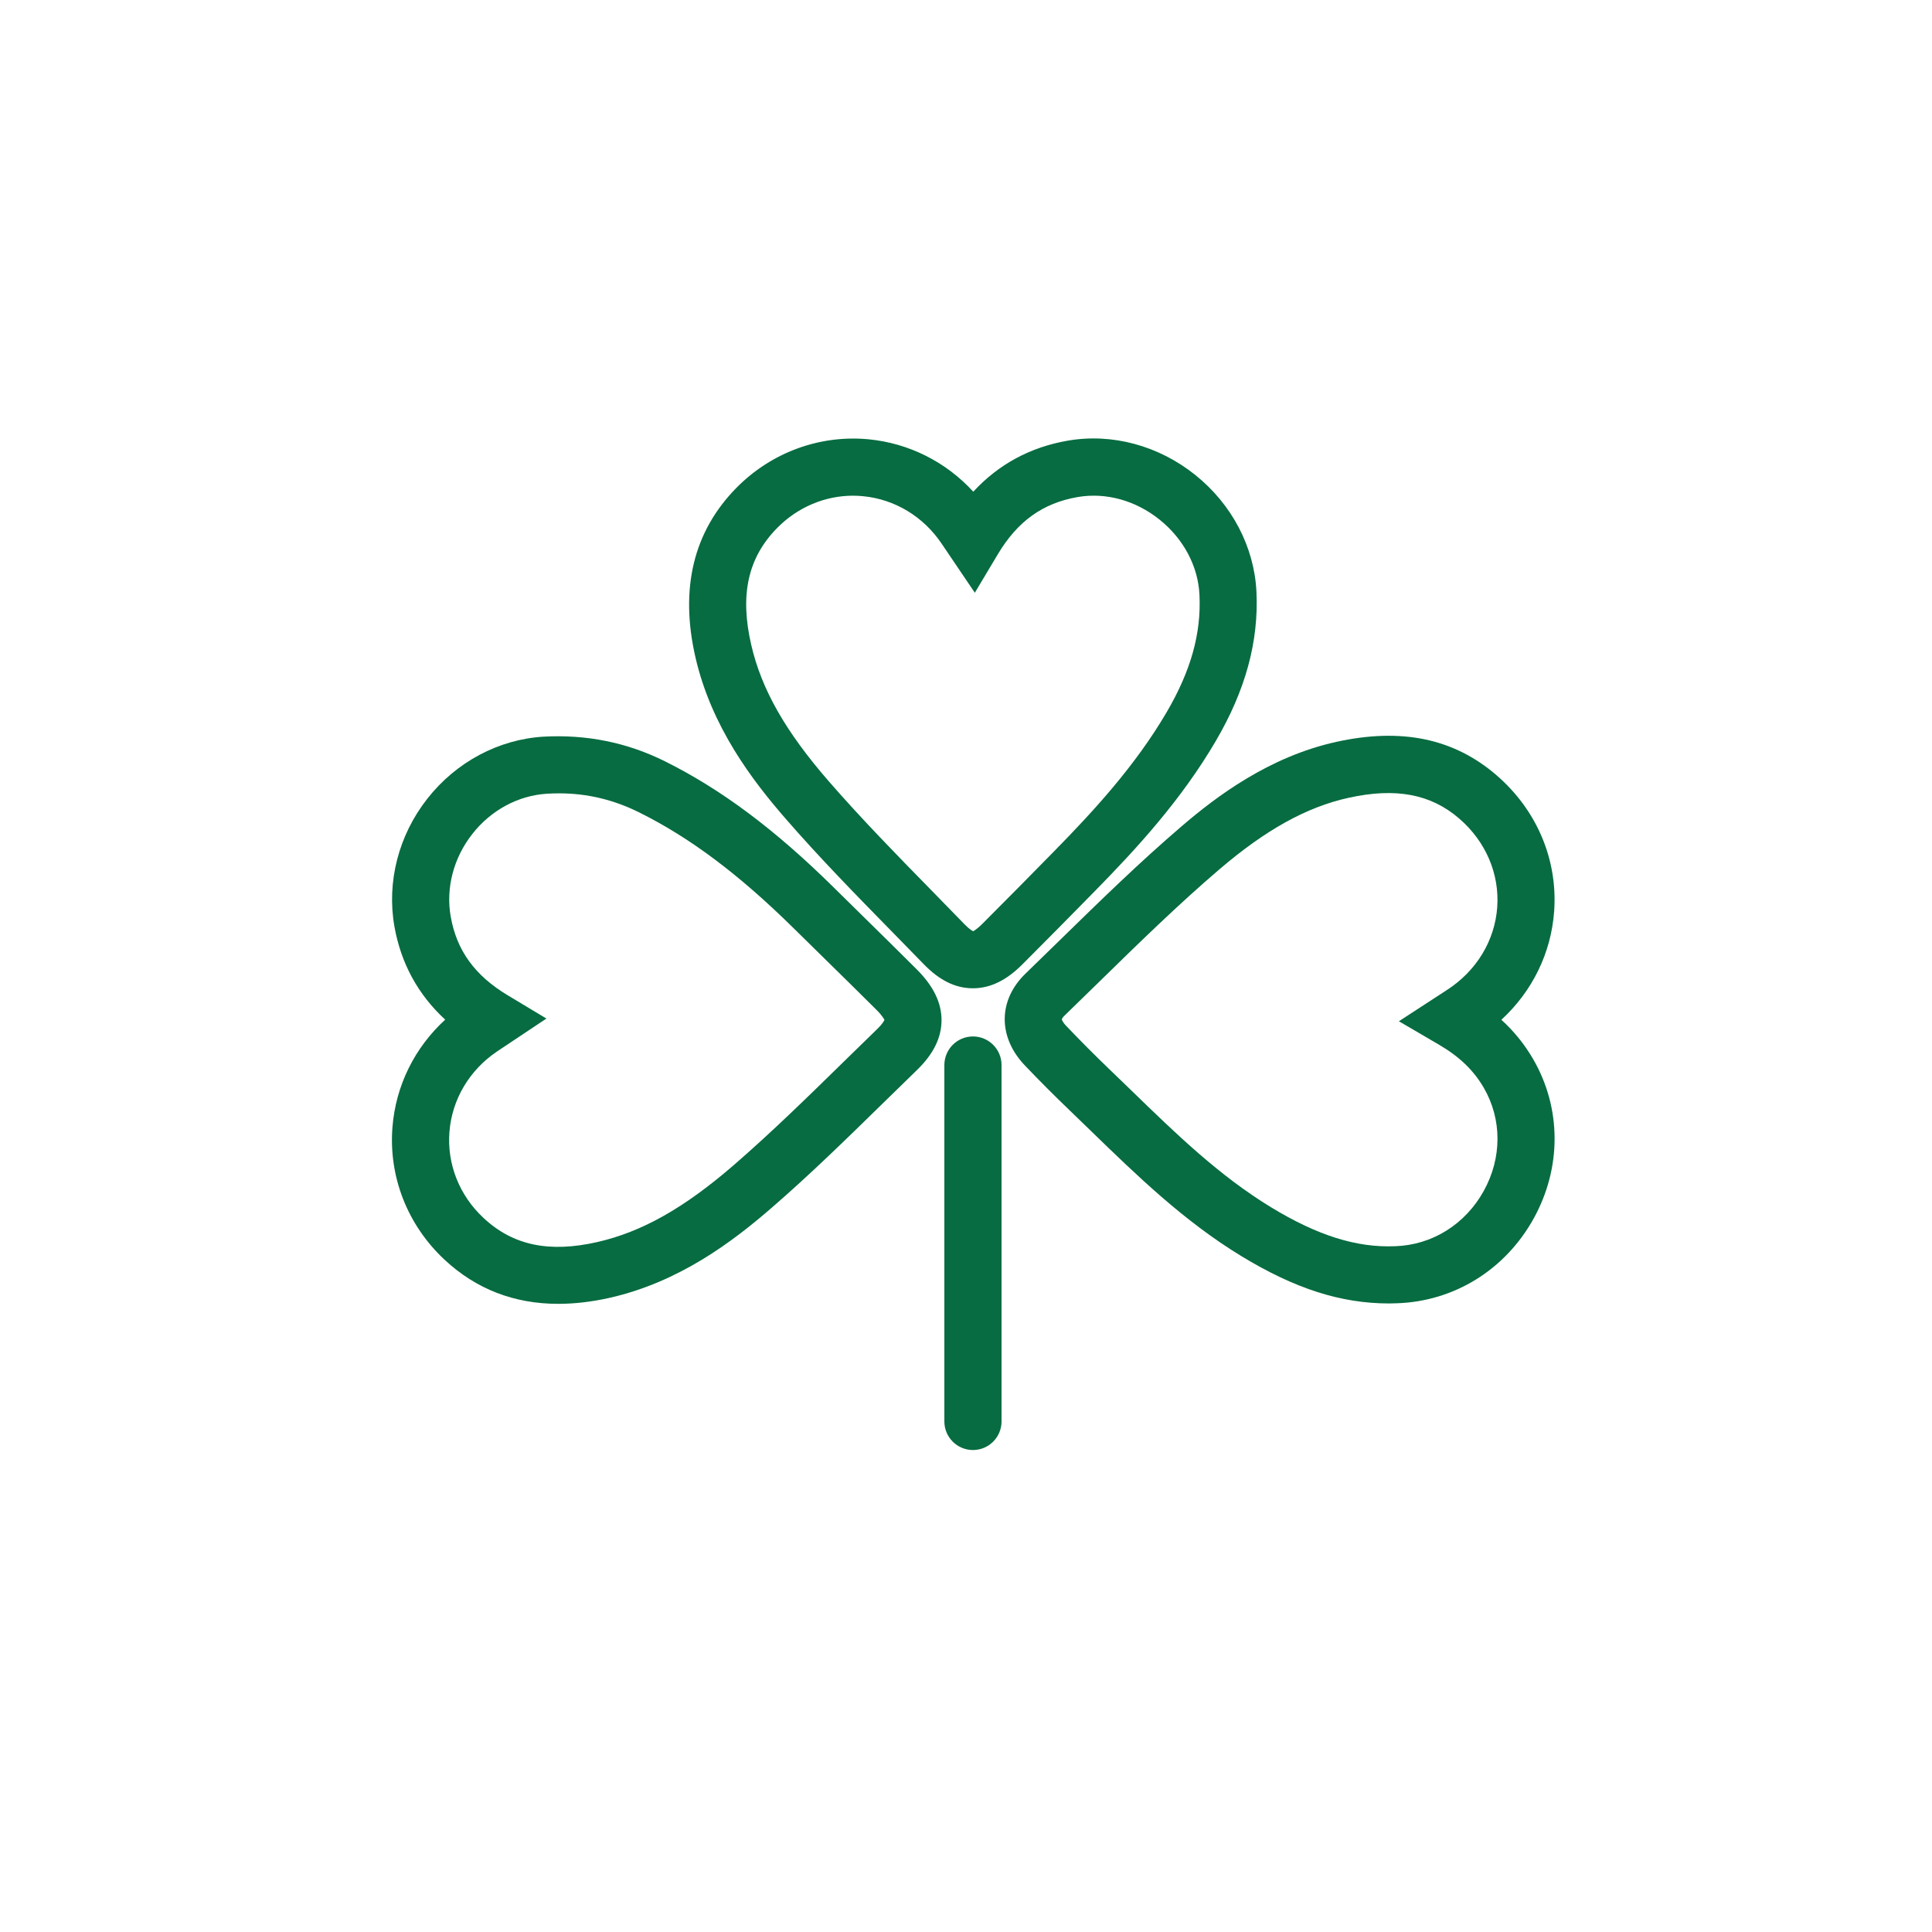
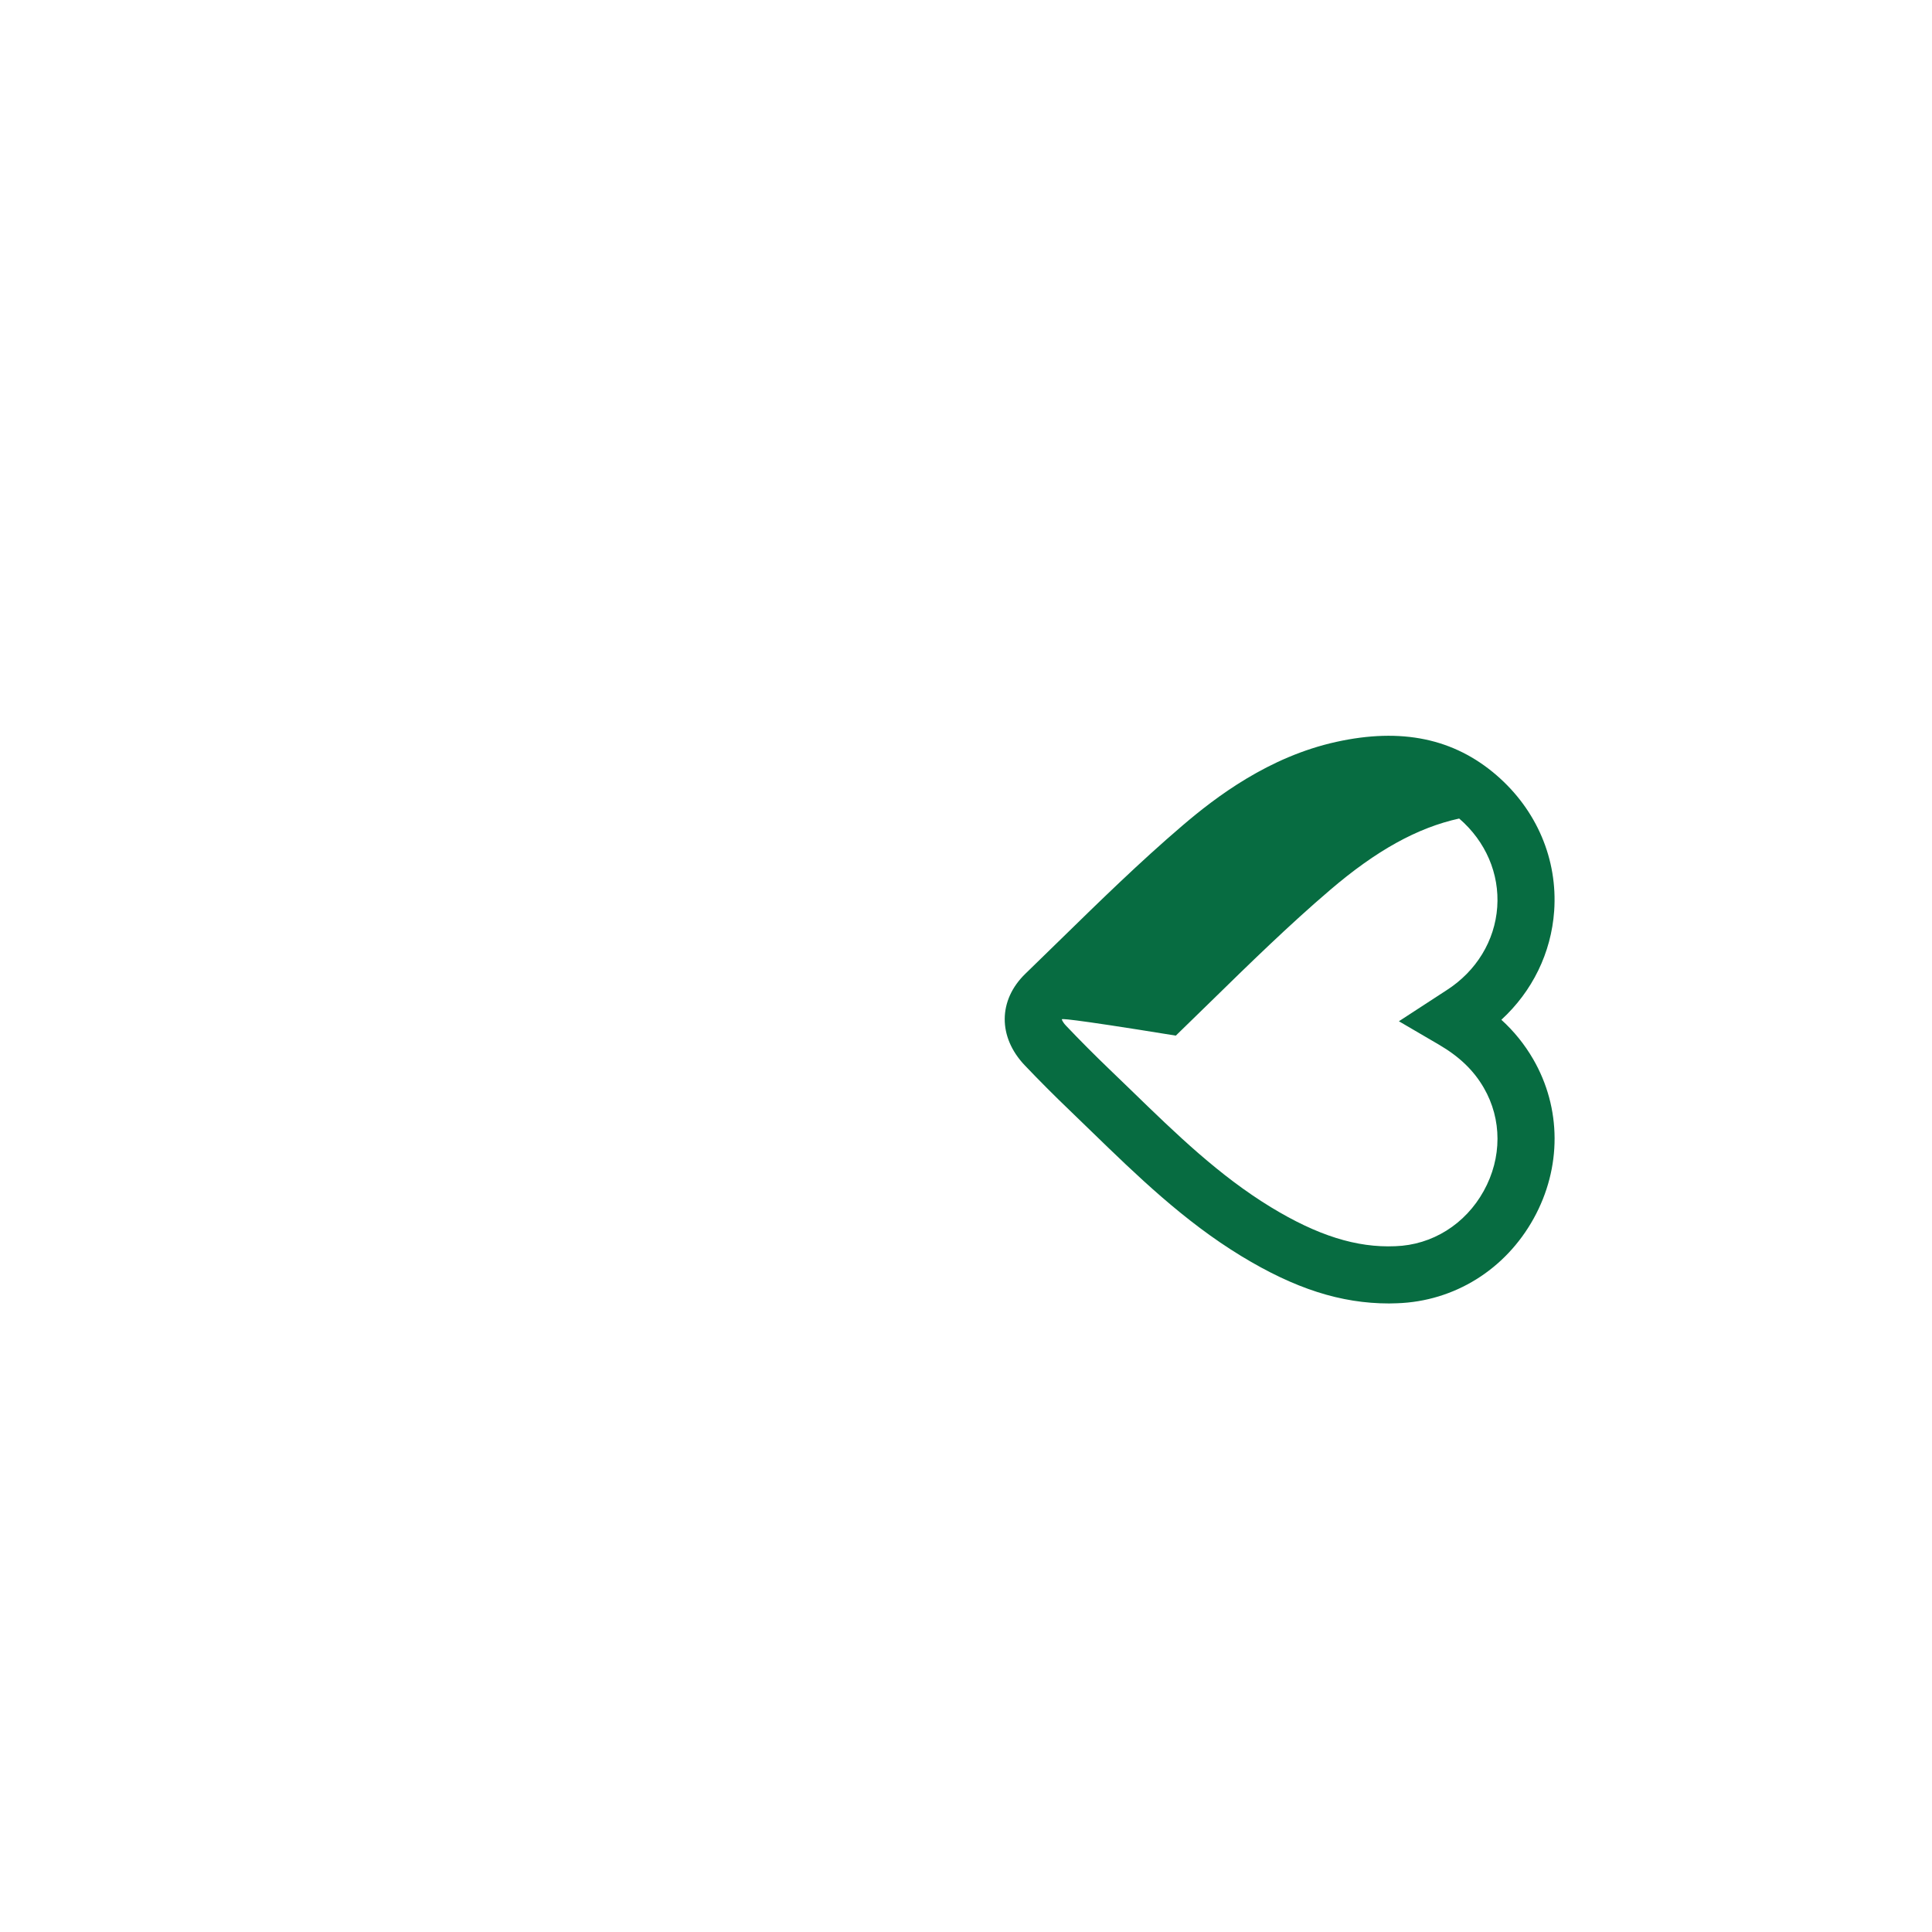
<svg xmlns="http://www.w3.org/2000/svg" xml:space="preserve" style="enable-background:new 0 0 300 300;" viewBox="0 0 300 300" y="0px" x="0px" id="Layer_1" version="1.1">
  <style type="text/css">
	.st0{fill:#076C41;}
</style>
  <g>
    <g>
-       <path d="M215.7,202.4c-7.5,0-14.64-2.3-22.96-7.36c-8.89-5.41-16.21-12.51-23.29-19.38l-3.37-3.26    c-2.37-2.27-4.69-4.6-6.96-6.98c-4.18-4.4-4.14-10.11,0.1-14.22l5.42-5.28c6.07-5.93,12.35-12.07,18.95-17.71    c5.24-4.48,13.42-10.7,23.9-13.01c10.12-2.23,18.26-0.54,24.88,5.17c6.26,5.4,9.52,13.09,8.96,21.09    c-0.46,6.51-3.39,12.47-8.2,16.89c1.98,1.8,3.61,3.83,4.93,6.1c4.42,7.62,4.45,16.88,0.08,24.77c-4.4,7.94-12.32,12.85-21.2,13.15    C216.53,202.39,216.12,202.4,215.7,202.4z M164.88,158.28c0,0,0.05,0.36,0.68,1.02c2.17,2.28,4.39,4.51,6.66,6.69l3.42,3.3    c7.03,6.83,13.68,13.27,21.72,18.17c7.22,4.39,13.29,6.31,19.3,6.05c5.73-0.19,10.87-3.4,13.74-8.59c2.84-5.13,2.84-11.12,0-16.01    c-1.57-2.71-3.79-4.84-6.97-6.7l-6.21-3.63l7.42-4.83c4.62-2.97,7.48-7.68,7.85-12.9c0.36-5.19-1.79-10.2-5.91-13.75    c-4.41-3.81-9.87-4.83-17.17-3.22c-6.5,1.43-12.87,4.96-20.04,11.09c-6.38,5.45-12.55,11.48-18.51,17.31l-5.45,5.31    C165,157.96,164.89,158.22,164.88,158.28L164.88,158.28z" class="st0" />
+       <path d="M215.7,202.4c-7.5,0-14.64-2.3-22.96-7.36c-8.89-5.41-16.21-12.51-23.29-19.38l-3.37-3.26    c-2.37-2.27-4.69-4.6-6.96-6.98c-4.18-4.4-4.14-10.11,0.1-14.22l5.42-5.28c6.07-5.93,12.35-12.07,18.95-17.71    c5.24-4.48,13.42-10.7,23.9-13.01c10.12-2.23,18.26-0.54,24.88,5.17c6.26,5.4,9.52,13.09,8.96,21.09    c-0.46,6.51-3.39,12.47-8.2,16.89c1.98,1.8,3.61,3.83,4.93,6.1c4.42,7.62,4.45,16.88,0.08,24.77c-4.4,7.94-12.32,12.85-21.2,13.15    C216.53,202.39,216.12,202.4,215.7,202.4z M164.88,158.28c0,0,0.05,0.36,0.68,1.02c2.17,2.28,4.39,4.51,6.66,6.69l3.42,3.3    c7.03,6.83,13.68,13.27,21.72,18.17c7.22,4.39,13.29,6.31,19.3,6.05c5.73-0.19,10.87-3.4,13.74-8.59c2.84-5.13,2.84-11.12,0-16.01    c-1.57-2.71-3.79-4.84-6.97-6.7l-6.21-3.63l7.42-4.83c4.62-2.97,7.48-7.68,7.85-12.9c0.36-5.19-1.79-10.2-5.91-13.75    c-6.5,1.43-12.87,4.96-20.04,11.09c-6.38,5.45-12.55,11.48-18.51,17.31l-5.45,5.31    C165,157.96,164.89,158.22,164.88,158.28L164.88,158.28z" class="st0" />
    </g>
    <g>
-       <path d="M151.08,153.46c-0.03,0-0.05,0-0.08,0c-2.68-0.02-5.15-1.25-7.57-3.75l-5.04-5.16    c-5.47-5.58-11.13-11.36-16.38-17.4c-5.22-6-11.52-14.27-14.01-25.03c-2.48-10.74-0.32-19.63,6.41-26.43    c5.43-5.47,12.9-8.19,20.44-7.48c6.28,0.6,12.04,3.51,16.28,8.14c3.93-4.26,8.85-6.92,14.7-7.93c6.85-1.18,14.07,0.76,19.77,5.33    c5.7,4.57,9.17,11.19,9.5,18.15c0.37,7.71-1.7,15.3-6.33,23.19c-5.34,9.11-12.19,16.59-18.8,23.32    c-3.72,3.79-7.44,7.56-11.19,11.31C156.28,152.24,153.76,153.46,151.08,153.46z M132.47,76.97c-4.36,0-8.58,1.77-11.75,4.97    c-4.58,4.62-5.87,10.4-4.07,18.19c1.59,6.91,5.31,13.45,12.06,21.21c5.08,5.84,10.64,11.52,16.02,17.01l5.07,5.2    c0.8,0.82,1.23,1.01,1.33,1.05c0.01-0.03,0.49-0.23,1.4-1.14c3.73-3.73,7.43-7.48,11.13-11.25c6.21-6.33,12.63-13.32,17.48-21.59    c3.78-6.45,5.41-12.26,5.11-18.28c-0.21-4.42-2.47-8.67-6.19-11.65c-3.72-2.99-8.35-4.26-12.71-3.51    c-5.4,0.93-9.34,3.75-12.4,8.87l-3.58,5.99l-3.91-5.78l-0.37-0.55l-0.86-1.27c-2.83-4.22-7.28-6.92-12.22-7.39    C133.5,77,132.98,76.97,132.47,76.97z" class="st0" />
-     </g>
+       </g>
    <g>
-       <path d="M86.68,202.46c-6.84,0-12.76-2.29-17.65-6.85c-5.75-5.37-8.7-12.87-8.09-20.59    c0.51-6.44,3.44-12.34,8.19-16.69c-4.22-3.89-6.86-8.73-7.88-14.44c-1.23-6.93,0.63-14.19,5.12-19.89    c4.46-5.67,11.02-9.18,17.99-9.61c6.62-0.37,12.95,0.87,18.86,3.81c8.76,4.35,17.11,10.59,26.26,19.62l4.66,4.59    c2.74,2.69,5.47,5.37,8.18,8.08c2.63,2.62,3.9,5.23,3.88,7.98c-0.02,2.71-1.28,5.24-3.85,7.72l-5.29,5.16    c-5.55,5.43-11.28,11.04-17.29,16.24c-6,5.2-14.28,11.48-25.08,13.93C91.89,202.15,89.22,202.46,86.68,202.46z M86.79,123.19    c-0.62,0-1.25,0.02-1.88,0.06c-4.45,0.28-8.67,2.55-11.56,6.24c-2.93,3.72-4.15,8.41-3.36,12.86c0.93,5.26,3.75,9.13,8.85,12.2    l6.01,3.61l-7.64,5.09c-4.31,2.9-7.02,7.45-7.42,12.49c-0.4,5,1.53,9.89,5.3,13.39c4.56,4.26,10.17,5.43,17.64,3.74    c6.94-1.58,13.49-5.27,21.24-11.98c5.8-5.03,11.44-10.54,16.89-15.88l5.33-5.2c0.93-0.9,1.12-1.37,1.15-1.45    c-0.03-0.01-0.22-0.54-1.27-1.58c-2.7-2.69-5.42-5.36-8.14-8.03l-4.68-4.6c-8.47-8.35-16.09-14.07-23.98-17.99    C95.27,124.17,91.17,123.19,86.79,123.19z" class="st0" />
-     </g>
+       </g>
    <g>
-       <path d="M151.08,225.16c-2.45,0-4.44-1.99-4.44-4.44v-55.34c0-2.45,1.99-4.44,4.44-4.44s4.44,1.99,4.44,4.44v55.34    C155.52,223.17,153.53,225.16,151.08,225.16z" class="st0" />
-     </g>
+       </g>
  </g>
</svg>